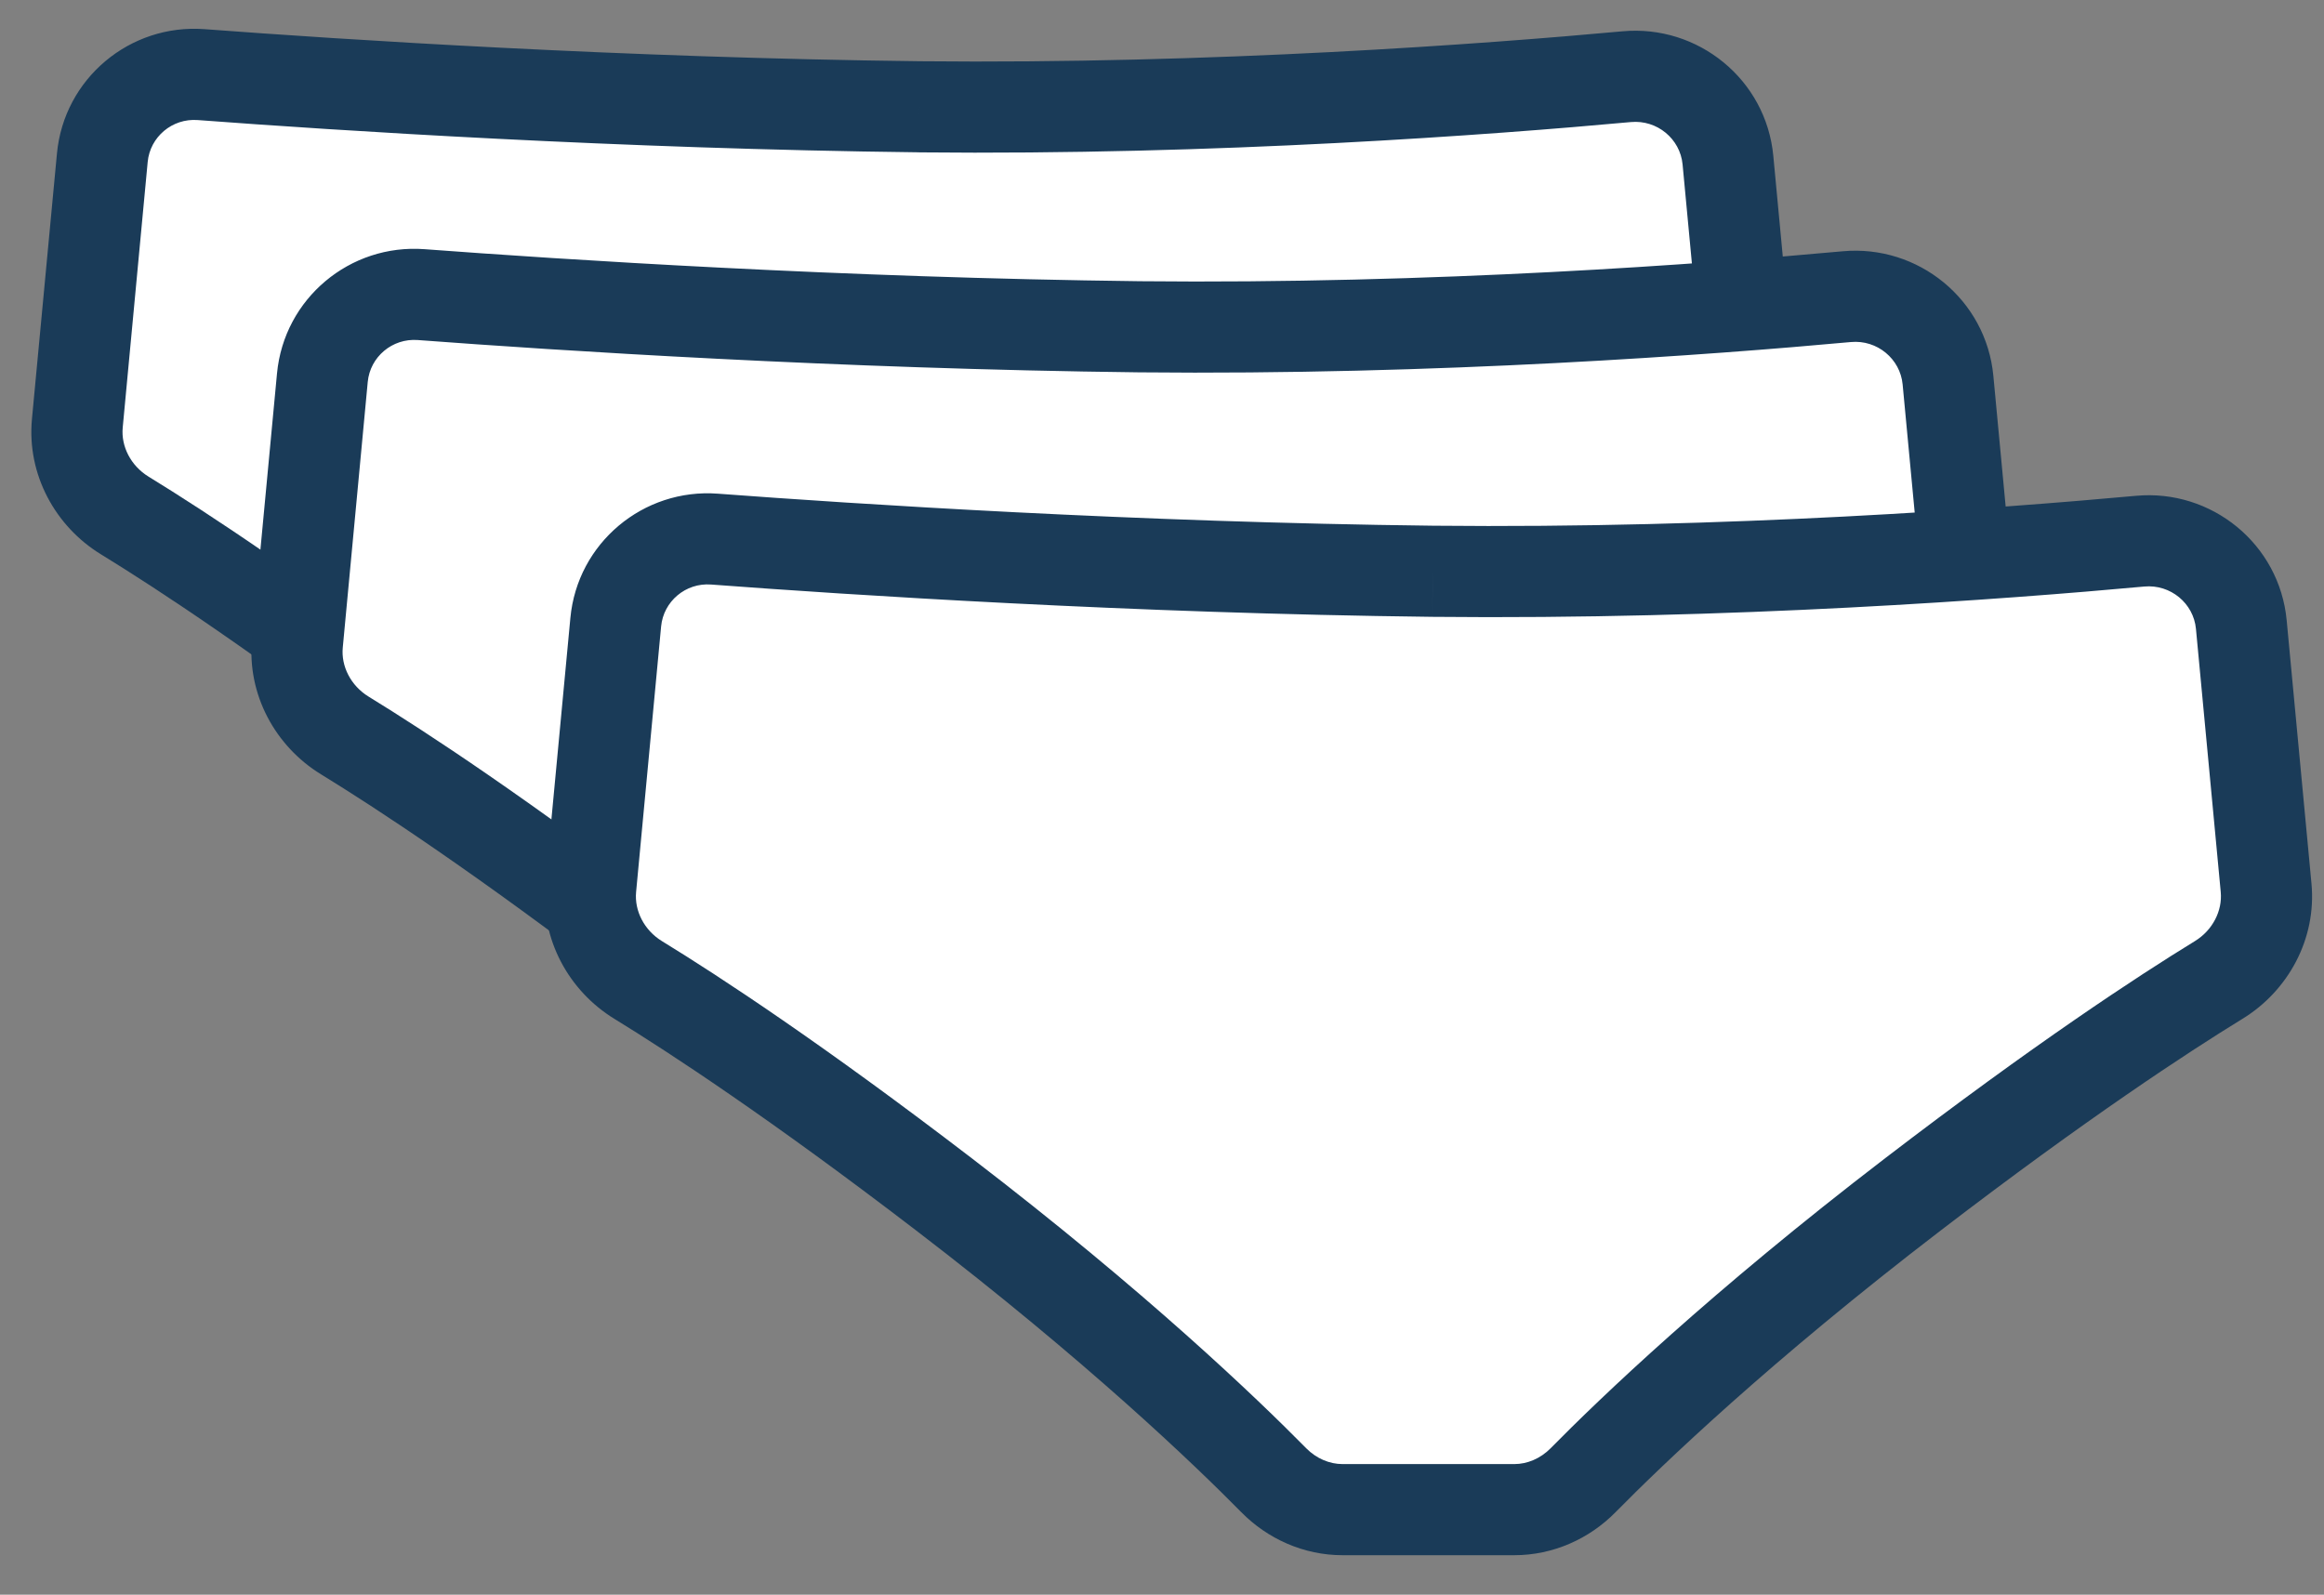
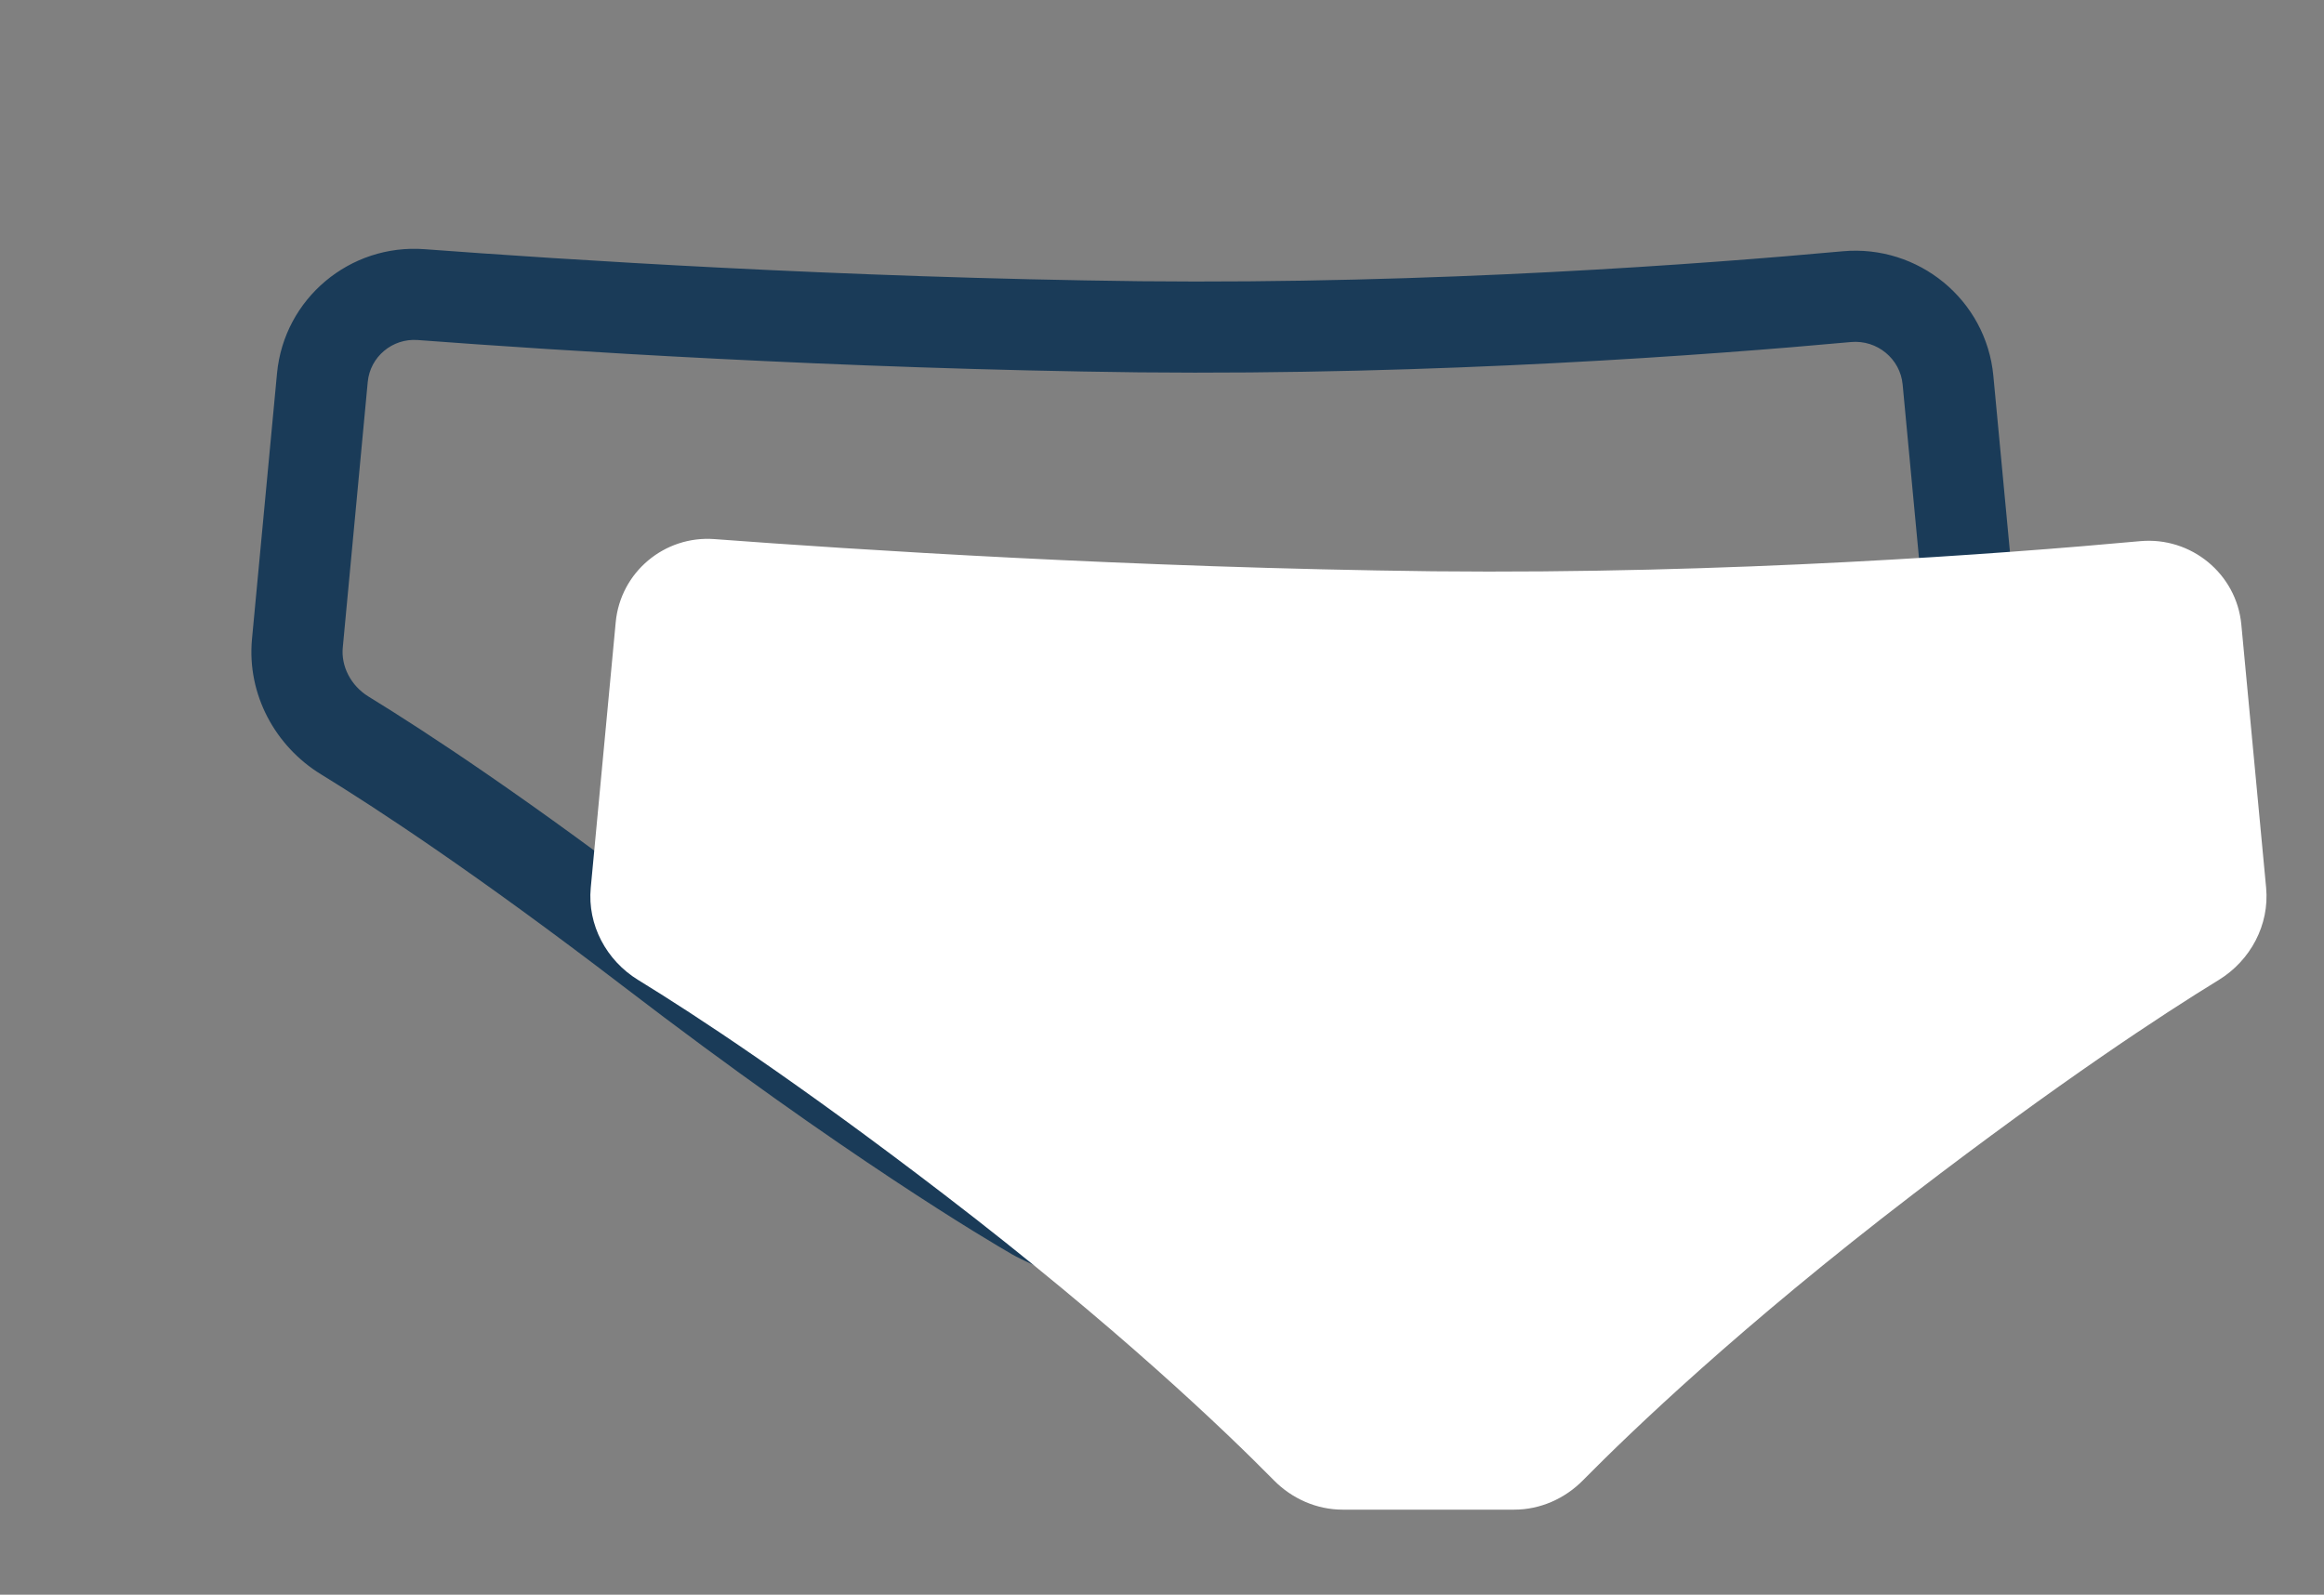
<svg xmlns="http://www.w3.org/2000/svg" width="51" height="35" viewBox="0 0 51 35" fill="none">
  <rect x="0" y="0" width="51" height="35" fill="#808080" stroke="none" />
-   <path d="M1.697 9.291L2.246 3.461C2.349 2.364 3.315 1.555 4.413 1.638C7.451 1.866 13.603 2.267 20.176 2.344C26.683 2.411 32.686 1.96 35.698 1.683C36.815 1.581 37.814 2.397 37.919 3.514L38.463 9.291C38.54 10.104 38.119 10.887 37.423 11.314C36.182 12.074 33.949 13.539 30.712 16.019C26.926 18.92 24.525 21.226 23.474 22.293C23.075 22.698 22.533 22.939 21.965 22.939H20.176H18.195C17.627 22.939 17.085 22.698 16.686 22.293C15.635 21.226 13.234 18.92 9.448 16.019C6.211 13.539 3.978 12.074 2.737 11.314C2.041 10.887 1.62 10.104 1.697 9.291Z" fill="white" />
-   <path d="M2.246 3.461L3.241 3.554L2.246 3.461ZM1.697 9.291L2.693 9.384L1.697 9.291ZM2.737 11.314L2.215 12.166H2.215L2.737 11.314ZM9.448 16.019L8.84 16.812L8.84 16.812L9.448 16.019ZM16.686 22.293L15.974 22.995L16.686 22.293ZM4.413 1.638L4.488 0.64L4.413 1.638ZM20.176 2.344L20.164 3.343L20.166 3.344L20.176 2.344ZM37.919 3.514L38.915 3.42V3.42L37.919 3.514ZM38.463 9.291L37.468 9.384V9.384L38.463 9.291ZM37.423 11.314L36.9 10.461L37.423 11.314ZM30.712 16.019L31.32 16.812V16.812L30.712 16.019ZM23.474 22.293L22.761 21.591L23.474 22.293ZM35.698 1.683L35.606 0.687L35.698 1.683ZM1.25 3.367L0.701 9.197L2.693 9.384L3.241 3.554L1.25 3.367ZM18.195 23.939H20.176V21.939H18.195V23.939ZM2.215 12.166C3.424 12.907 5.628 14.352 8.84 16.812L10.056 15.225C6.794 12.725 4.532 11.241 3.26 10.461L2.215 12.166ZM8.84 16.812C12.585 19.682 14.951 21.956 15.974 22.995L17.399 21.591C16.319 20.494 13.883 18.157 10.056 15.225L8.84 16.812ZM4.338 2.635C7.386 2.864 13.562 3.266 20.164 3.343L20.188 1.344C13.645 1.267 7.515 0.868 4.488 0.64L4.338 2.635ZM36.924 3.608L37.468 9.384L39.459 9.197L38.915 3.42L36.924 3.608ZM21.965 21.939H20.176V23.939H21.965V21.939ZM36.9 10.461C35.628 11.241 33.366 12.725 30.104 15.225L31.32 16.812C34.532 14.352 36.736 12.907 37.946 12.166L36.9 10.461ZM30.104 15.225C26.277 18.157 23.841 20.494 22.761 21.591L24.186 22.995C25.209 21.956 27.575 19.682 31.32 16.812L30.104 15.225ZM35.606 0.687C32.612 0.962 26.647 1.41 20.186 1.344L20.166 3.344C26.72 3.411 32.76 2.957 35.789 2.679L35.606 0.687ZM21.965 23.939C22.818 23.939 23.612 23.578 24.186 22.995L22.761 21.591C22.539 21.818 22.249 21.939 21.965 21.939V23.939ZM37.468 9.384C37.506 9.792 37.293 10.22 36.9 10.461L37.946 12.166C38.945 11.554 39.573 10.415 39.459 9.197L37.468 9.384ZM18.195 21.939C17.911 21.939 17.621 21.818 17.399 21.591L15.974 22.995C16.548 23.578 17.342 23.939 18.195 23.939V21.939ZM38.915 3.42C38.757 1.746 37.264 0.535 35.606 0.687L35.789 2.679C36.366 2.626 36.871 3.048 36.924 3.608L38.915 3.42ZM0.701 9.197C0.587 10.415 1.215 11.554 2.215 12.166L3.26 10.461C2.867 10.22 2.654 9.792 2.693 9.384L0.701 9.197ZM3.241 3.554C3.293 3.005 3.779 2.593 4.338 2.635L4.488 0.64C2.85 0.518 1.405 1.724 1.25 3.367L3.241 3.554Z" fill="#1A3B58" />
-   <path d="M6.526 14.119L7.075 8.289C7.178 7.193 8.144 6.383 9.242 6.466C12.28 6.694 18.432 7.095 25.005 7.172C31.513 7.239 37.515 6.788 40.527 6.511C41.644 6.409 42.643 7.225 42.748 8.342L43.292 14.119C43.369 14.932 42.948 15.715 42.252 16.142C41.011 16.902 38.778 18.367 35.541 20.847C31.755 23.748 29.354 26.054 28.303 27.121C27.904 27.526 27.362 27.767 26.794 27.767H25.459C25.16 27.767 24.865 27.7 24.595 27.571L22.823 26.723C22.783 26.704 22.746 26.685 22.708 26.663C22.263 26.406 19.145 24.577 14.277 20.847C11.04 18.367 8.807 16.902 7.566 16.142C6.87 15.715 6.45 14.932 6.526 14.119Z" fill="white" />
  <path d="M7.075 8.289L8.07 8.382L7.075 8.289ZM6.526 14.119L7.522 14.213L6.526 14.119ZM22.823 26.723L22.391 27.625H22.391L22.823 26.723ZM24.595 27.571L24.164 28.473L24.595 27.571ZM7.566 16.142L7.044 16.994H7.044L7.566 16.142ZM14.277 20.847L13.669 21.641V21.641L14.277 20.847ZM22.708 26.663L22.209 27.529L22.209 27.529L22.708 26.663ZM9.242 6.466L9.317 5.469L9.242 6.466ZM25.005 7.172L24.993 8.172L24.995 8.172L25.005 7.172ZM42.748 8.342L43.744 8.248V8.248L42.748 8.342ZM43.292 14.119L42.297 14.213V14.213L43.292 14.119ZM42.252 16.142L41.73 15.289L42.252 16.142ZM35.541 20.847L36.15 21.641V21.641L35.541 20.847ZM28.303 27.121L27.59 26.419L28.303 27.121ZM40.527 6.511L40.436 5.515L40.527 6.511ZM6.079 8.195L5.53 14.025L7.522 14.213L8.07 8.382L6.079 8.195ZM22.391 27.625L24.164 28.473L25.027 26.669L23.254 25.821L22.391 27.625ZM7.044 16.994C8.253 17.735 10.457 19.18 13.669 21.641L14.885 20.053C11.623 17.553 9.361 16.069 8.089 15.289L7.044 16.994ZM13.669 21.641C18.575 25.4 21.73 27.253 22.209 27.529L23.207 25.796C22.796 25.559 19.715 23.754 14.885 20.053L13.669 21.641ZM9.167 7.463C12.215 7.692 18.391 8.095 24.993 8.172L25.017 6.172C18.474 6.095 12.344 5.696 9.317 5.469L9.167 7.463ZM41.753 8.436L42.297 14.213L44.288 14.025L43.744 8.248L41.753 8.436ZM26.794 26.767H25.459V28.767H26.794V26.767ZM41.73 15.289C40.457 16.069 38.195 17.553 34.933 20.053L36.15 21.641C39.361 19.18 41.566 17.735 42.775 16.994L41.73 15.289ZM34.933 20.053C31.106 22.986 28.671 25.323 27.59 26.419L29.015 27.823C30.038 26.785 32.404 24.511 36.15 21.641L34.933 20.053ZM40.436 5.515C37.441 5.79 31.476 6.239 25.015 6.172L24.995 8.172C31.549 8.239 37.589 7.785 40.618 7.507L40.436 5.515ZM26.794 28.767C27.647 28.767 28.441 28.406 29.015 27.823L27.59 26.419C27.368 26.646 27.078 26.767 26.794 26.767V28.767ZM42.297 14.213C42.335 14.62 42.123 15.048 41.73 15.289L42.775 16.994C43.774 16.382 44.402 15.243 44.288 14.025L42.297 14.213ZM24.164 28.473C24.568 28.667 25.011 28.767 25.459 28.767V26.767C25.309 26.767 25.162 26.734 25.027 26.669L24.164 28.473ZM23.254 25.821C23.233 25.81 23.219 25.803 23.207 25.796L22.209 27.529C22.273 27.566 22.333 27.597 22.391 27.625L23.254 25.821ZM43.744 8.248C43.586 6.574 42.093 5.363 40.436 5.515L40.618 7.507C41.195 7.454 41.7 7.877 41.753 8.436L43.744 8.248ZM5.53 14.025C5.416 15.243 6.044 16.382 7.044 16.994L8.089 15.289C7.696 15.048 7.483 14.62 7.522 14.213L5.53 14.025ZM8.07 8.382C8.122 7.833 8.608 7.421 9.167 7.463L9.317 5.469C7.679 5.346 6.234 6.552 6.079 8.195L8.07 8.382Z" fill="#1A3B58" />
  <path d="M12.964 19.485L13.512 13.655C13.616 12.559 14.581 11.75 15.679 11.832C18.717 12.06 24.87 12.461 31.442 12.538C37.95 12.605 43.952 12.154 46.965 11.877C48.081 11.775 49.081 12.591 49.186 13.708L49.73 19.485C49.806 20.298 49.386 21.081 48.69 21.508C47.449 22.268 45.216 23.733 41.979 26.213C38.193 29.114 35.792 31.42 34.74 32.487C34.342 32.892 33.8 33.133 33.232 33.133H31.442H29.462C28.893 33.133 28.351 32.892 27.953 32.487C26.902 31.42 24.501 29.114 20.714 26.213C17.478 23.733 15.245 22.268 14.004 21.508C13.307 21.081 12.887 20.298 12.964 19.485Z" fill="white" />
-   <path d="M13.512 13.655L14.508 13.749L13.512 13.655ZM12.964 19.485L13.959 19.579L12.964 19.485ZM14.004 21.508L13.481 22.36H13.481L14.004 21.508ZM20.714 26.213L20.106 27.007L20.106 27.007L20.714 26.213ZM27.953 32.487L27.24 33.189L27.953 32.487ZM15.679 11.832L15.754 10.835L15.679 11.832ZM31.442 12.538L31.431 13.538L31.432 13.538L31.442 12.538ZM49.186 13.708L50.181 13.615V13.615L49.186 13.708ZM49.73 19.485L48.734 19.579V19.579L49.73 19.485ZM48.69 21.508L48.167 20.655L48.69 21.508ZM41.979 26.213L42.587 27.007V27.007L41.979 26.213ZM34.74 32.487L34.028 31.786L34.74 32.487ZM46.965 11.877L46.873 10.882L46.965 11.877ZM12.517 13.561L11.968 19.391L13.959 19.579L14.508 13.749L12.517 13.561ZM29.462 34.133H31.442V32.133H29.462V34.133ZM13.481 22.36C14.69 23.102 16.895 24.546 20.106 27.007L21.323 25.419C18.061 22.92 15.799 21.435 14.526 20.655L13.481 22.36ZM20.106 27.007C23.852 29.877 26.218 32.151 27.24 33.189L28.665 31.786C27.585 30.689 25.15 28.352 21.323 25.419L20.106 27.007ZM15.604 12.829C18.653 13.058 24.829 13.461 31.431 13.538L31.454 11.538C24.911 11.462 18.782 11.062 15.754 10.835L15.604 12.829ZM48.19 13.802L48.734 19.579L50.725 19.391L50.181 13.615L48.19 13.802ZM33.232 32.133H31.442V34.133H33.232V32.133ZM48.167 20.655C46.894 21.435 44.633 22.92 41.371 25.419L42.587 27.007C45.798 24.546 48.003 23.102 49.212 22.36L48.167 20.655ZM41.371 25.419C37.544 28.352 35.108 30.689 34.028 31.786L35.453 33.189C36.475 32.151 38.842 29.877 42.587 27.007L41.371 25.419ZM46.873 10.882C43.878 11.156 37.913 11.605 31.453 11.538L31.432 13.538C37.987 13.606 44.026 13.151 47.056 12.873L46.873 10.882ZM33.232 34.133C34.084 34.133 34.879 33.773 35.453 33.189L34.028 31.786C33.805 32.012 33.515 32.133 33.232 32.133V34.133ZM48.734 19.579C48.772 19.986 48.56 20.414 48.167 20.655L49.212 22.36C50.211 21.748 50.84 20.609 50.725 19.391L48.734 19.579ZM29.462 32.133C29.178 32.133 28.888 32.012 28.665 31.786L27.24 33.189C27.815 33.773 28.609 34.133 29.462 34.133V32.133ZM50.181 13.615C50.024 11.94 48.531 10.729 46.873 10.882L47.056 12.873C47.633 12.82 48.138 13.243 48.19 13.802L50.181 13.615ZM11.968 19.391C11.853 20.609 12.482 21.748 13.481 22.36L14.526 20.655C14.133 20.414 13.921 19.986 13.959 19.579L11.968 19.391ZM14.508 13.749C14.56 13.199 15.046 12.787 15.604 12.829L15.754 10.835C14.117 10.712 12.671 11.918 12.517 13.561L14.508 13.749Z" fill="#1A3B58" />
</svg>